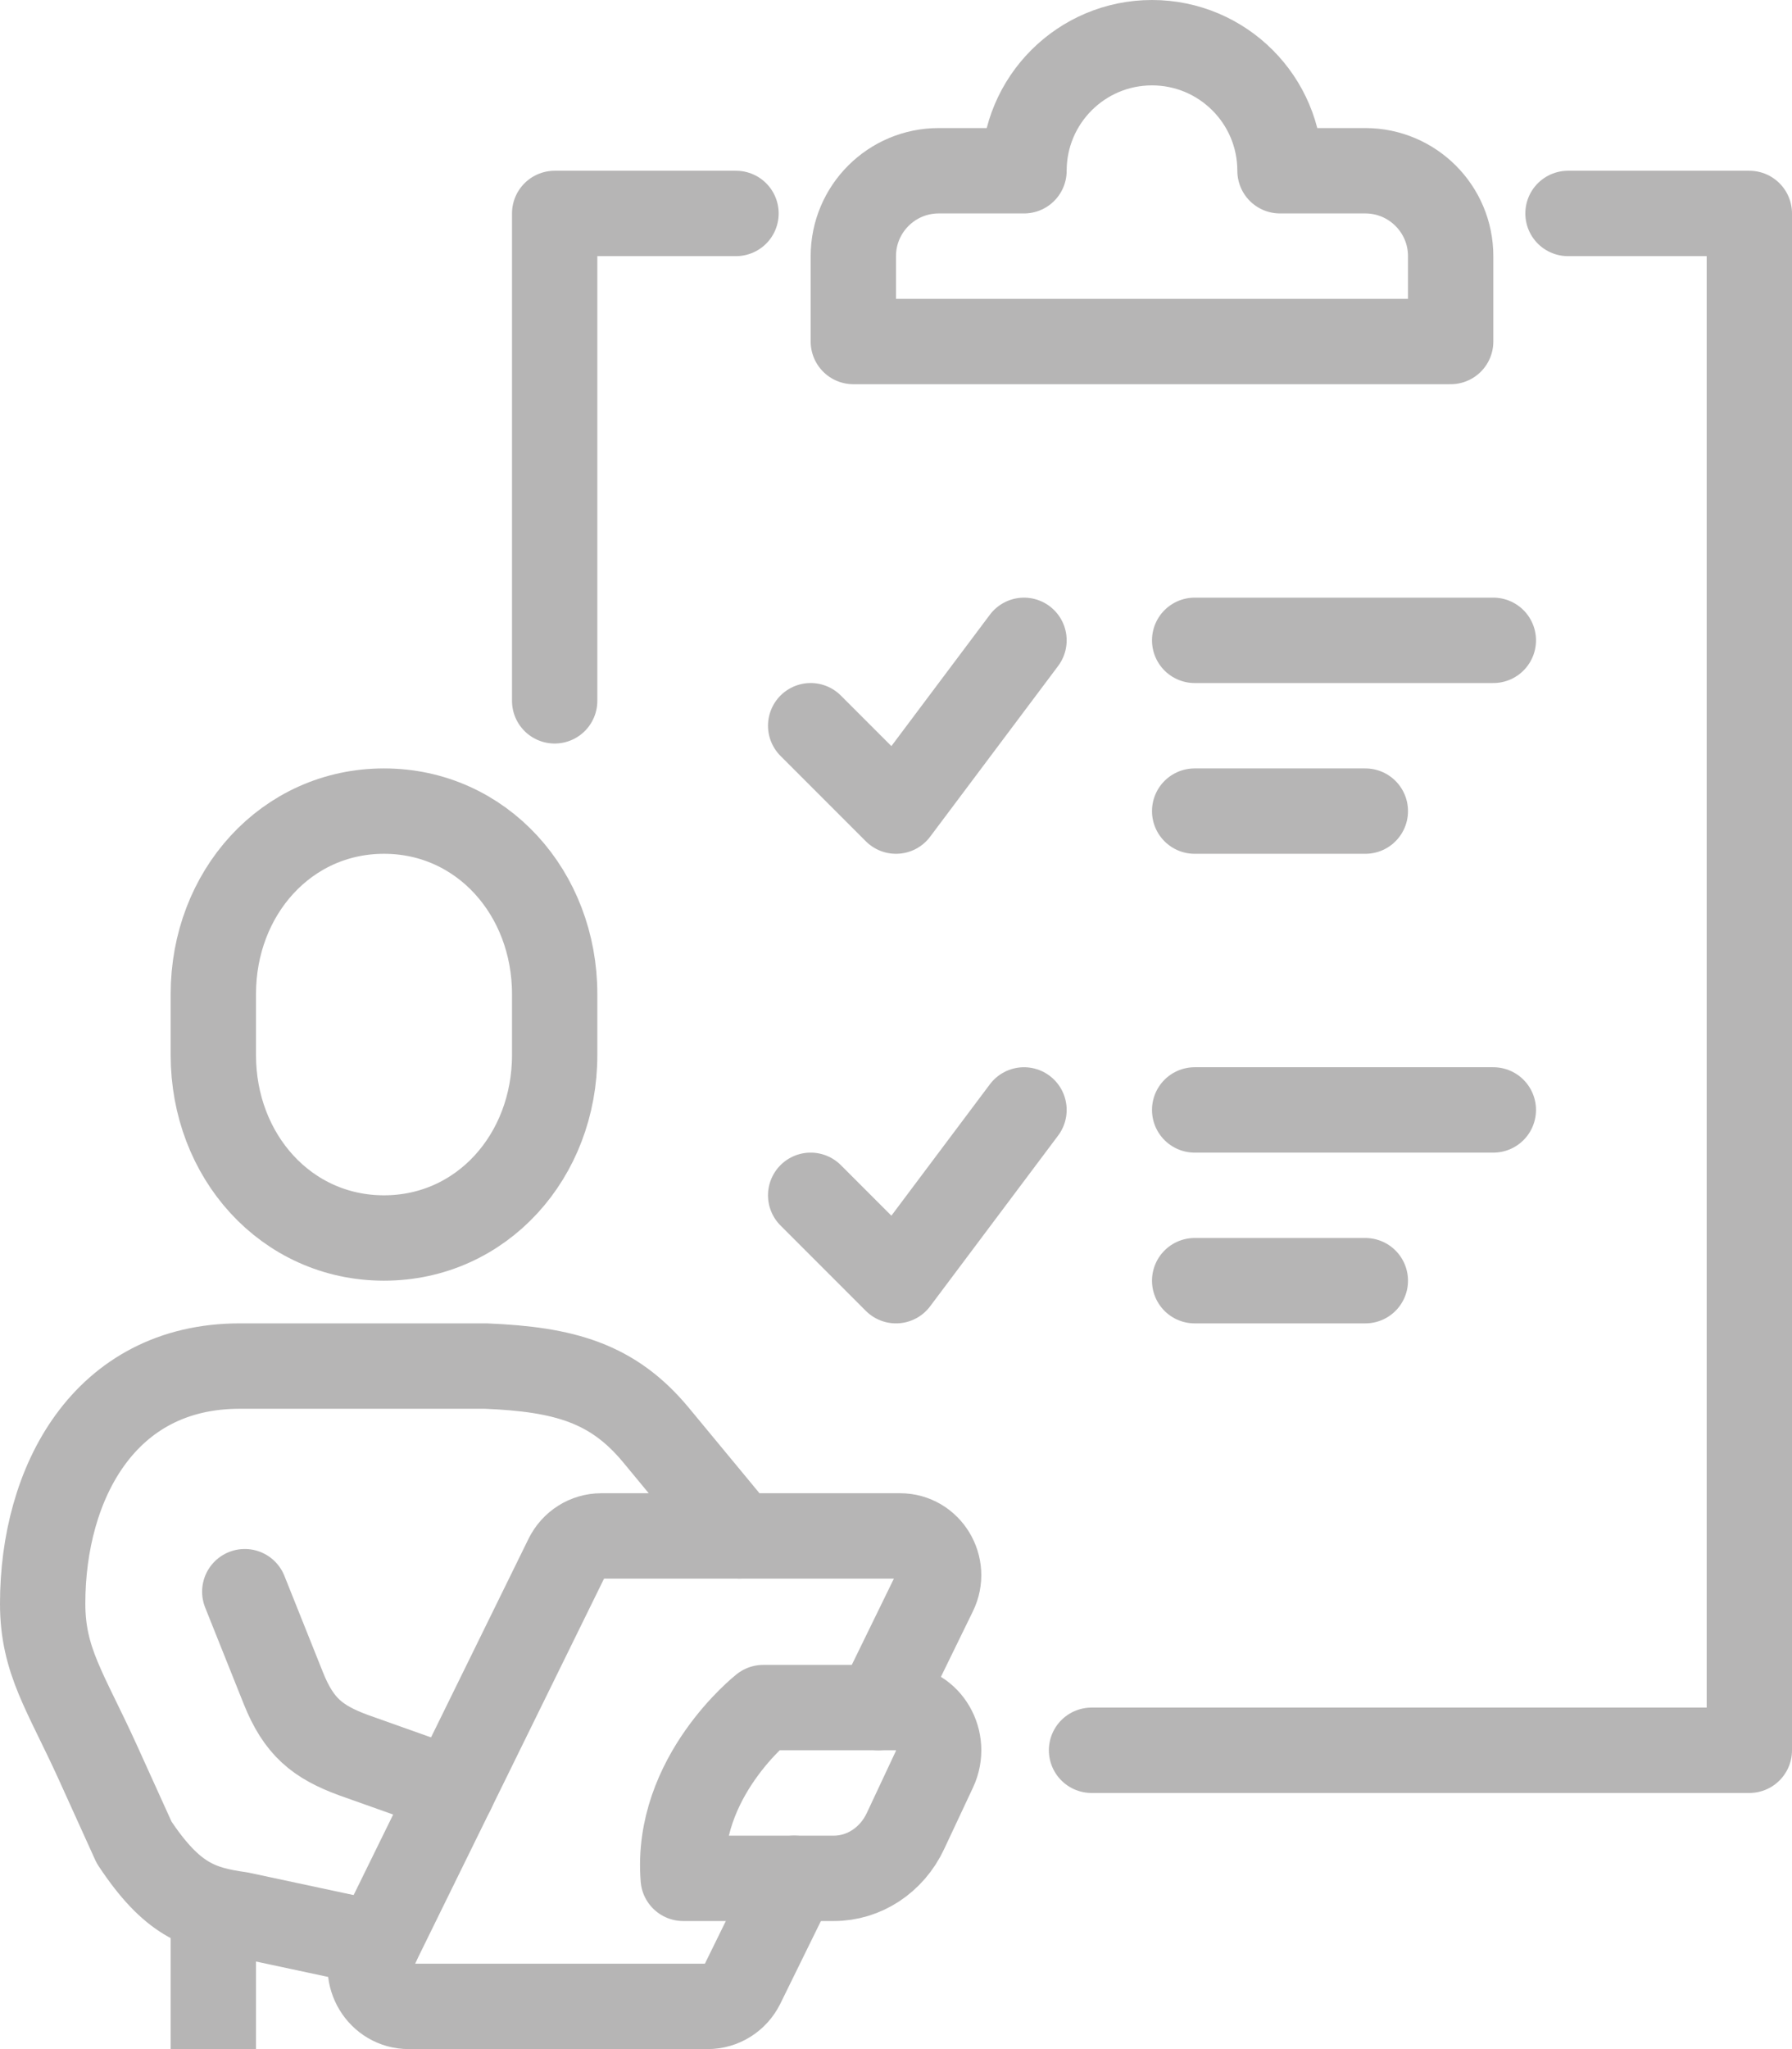
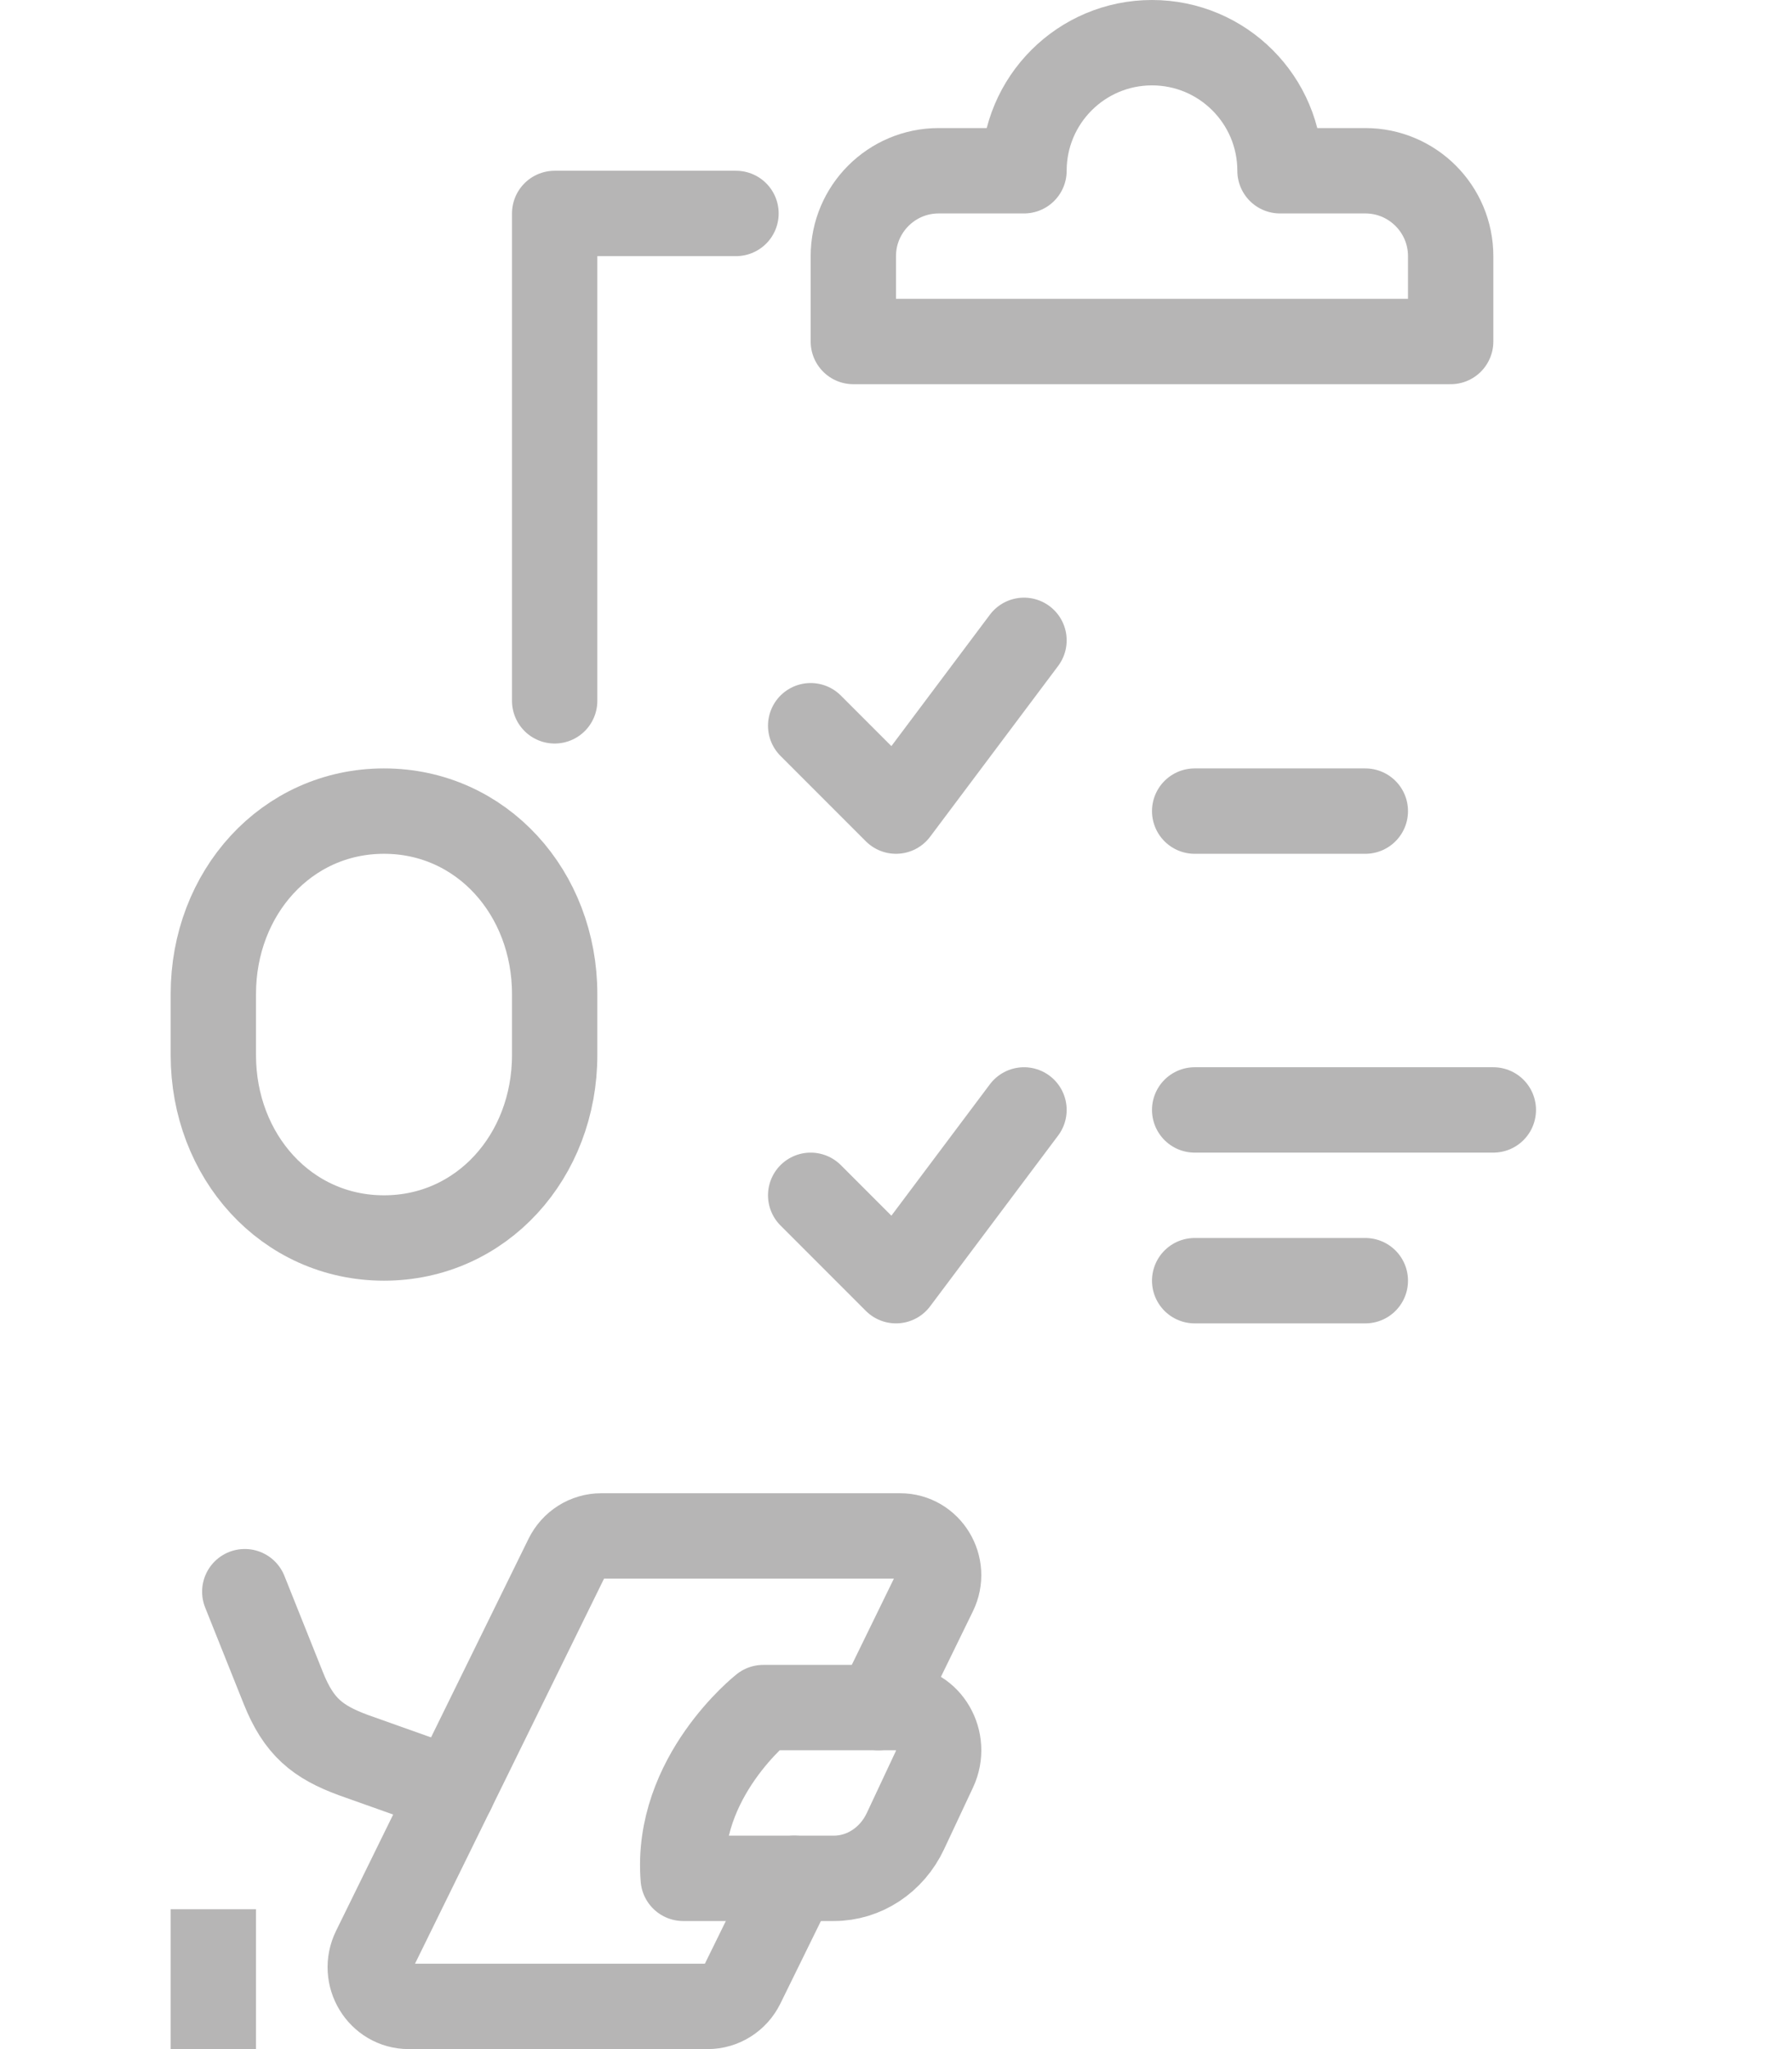
<svg xmlns="http://www.w3.org/2000/svg" width="42" height="48" viewBox="0 0 42 48" fill="none">
  <path d="M9 29C11.29 29 13 27.082 13 24.715V23.285C13 20.919 11.29 19 9 19C6.71 19 5 20.919 5 23.285V24.715C5 27.082 6.71 29 9 29Z" stroke="#B6B5B5" stroke-width="2" stroke-miterlimit="10" stroke-linecap="round" stroke-linejoin="round" />
-   <path d="M8.842 45.533L5.626 44.846C4.675 44.712 4.03 44.499 3.143 43.158L2.289 41.275C1.536 39.62 1 38.91 1 37.563C1 34.744 2.441 32 5.619 32C6.269 32 8.416 32 11.383 32C13.231 32.075 14.365 32.398 15.374 33.615C16.383 34.832 17.329 35.979 17.329 35.979" stroke="#B6B5B5" stroke-width="2" stroke-miterlimit="10" stroke-linecap="round" stroke-linejoin="round" />
  <path d="M5.737 37.285L6.641 39.545C7.002 40.447 7.438 40.801 8.28 41.112L10.608 41.939" stroke="#B6B5B5" stroke-width="2" stroke-miterlimit="10" stroke-linecap="round" stroke-linejoin="round" />
  <path d="M19.543 44C19.543 44 16.834 44 16.013 44C15.822 41.625 17.889 40 17.889 40H21.061C21.758 40 22.211 40.782 21.9 41.447L21.221 42.894C20.903 43.572 20.253 44 19.543 44Z" stroke="#B6B5B5" stroke-width="2" stroke-miterlimit="10" stroke-linecap="round" stroke-linejoin="round" />
  <path d="M20.588 40L21.903 37.308C22.203 36.698 21.766 35.979 21.096 35.979H14.092C13.75 35.979 13.438 36.176 13.285 36.487L8.774 45.671C8.474 46.281 8.91 47 9.581 47H16.586C16.927 47 17.24 46.804 17.393 46.492L18.617 44" stroke="#B6B5B5" stroke-width="2" stroke-miterlimit="10" stroke-linecap="round" stroke-linejoin="round" />
  <path d="M5 44.724V48" stroke="#B6B5B5" stroke-width="2" stroke-miterlimit="10" stroke-linejoin="round" />
-   <path d="M28 15H35" stroke="#B6B5B5" stroke-width="2" stroke-miterlimit="10" stroke-linecap="round" stroke-linejoin="round" />
  <path d="M28 19H32" stroke="#B6B5B5" stroke-width="2" stroke-miterlimit="10" stroke-linecap="round" stroke-linejoin="round" />
  <path d="M19 17L21 19L24 15" stroke="#B6B5B5" stroke-width="2" stroke-miterlimit="10" stroke-linecap="round" stroke-linejoin="round" />
  <path d="M28 26H35" stroke="#B6B5B5" stroke-width="2" stroke-miterlimit="10" stroke-linecap="round" stroke-linejoin="round" />
  <path d="M28 30H32" stroke="#B6B5B5" stroke-width="2" stroke-miterlimit="10" stroke-linecap="round" stroke-linejoin="round" />
  <path d="M19 28L21 30L24 26" stroke="#B6B5B5" stroke-width="2" stroke-miterlimit="10" stroke-linecap="round" stroke-linejoin="round" />
  <path d="M17.25 5H13V16.417" stroke="#B6B5B5" stroke-width="2" stroke-miterlimit="10" stroke-linecap="round" stroke-linejoin="round" />
-   <path d="M25.583 41H41V5H36.75" stroke="#B6B5B5" stroke-width="2" stroke-miterlimit="10" stroke-linecap="round" stroke-linejoin="round" />
  <path d="M30 4C30 2.343 28.657 1 27 1C25.343 1 24 2.343 24 4H22C20.896 4 20 4.896 20 6V8H34V6C34 4.896 33.104 4 32 4H30Z" stroke="#B6B5B5" stroke-width="2" stroke-miterlimit="10" stroke-linecap="round" stroke-linejoin="round" />
</svg>